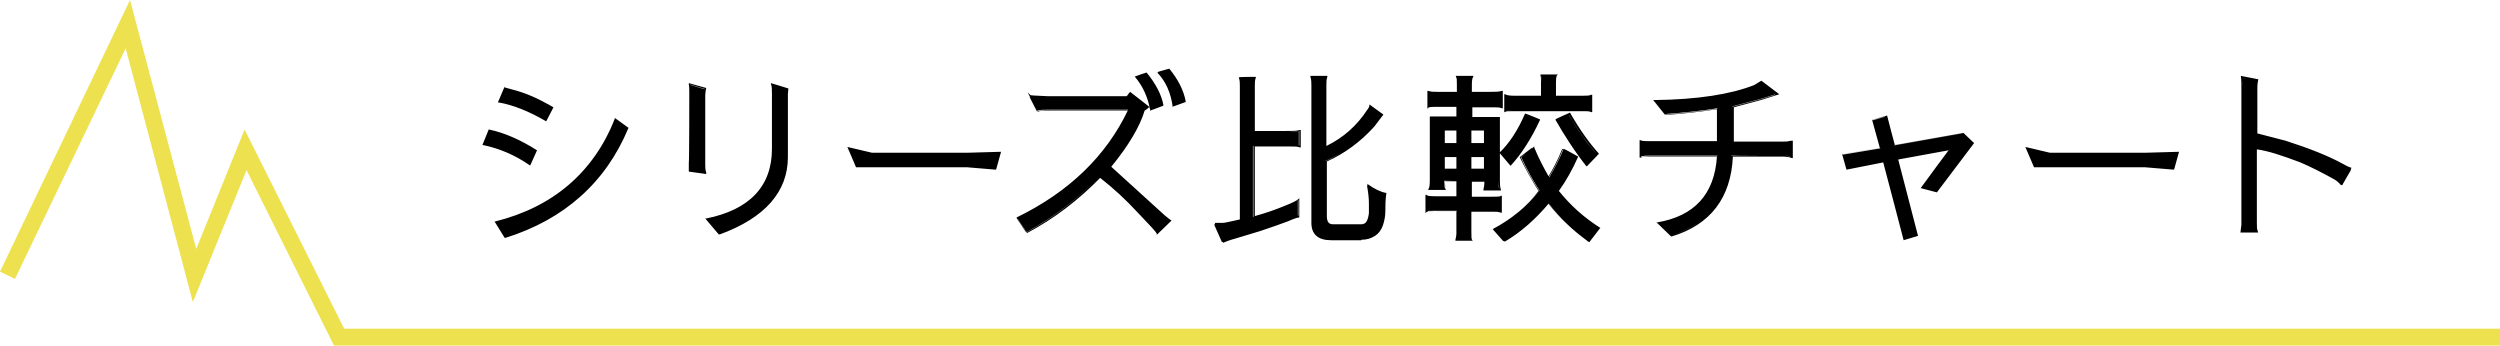
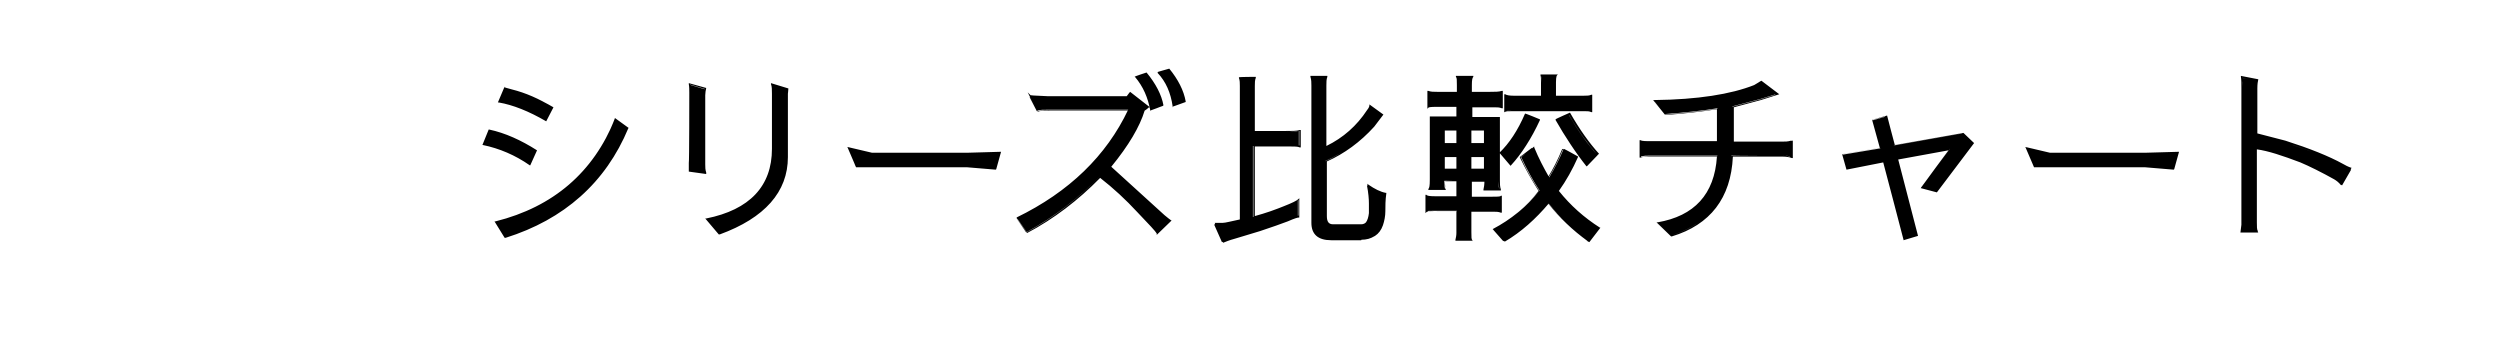
<svg xmlns="http://www.w3.org/2000/svg" id="_0" data-name="0" version="1.1" viewBox="0 0 517.2 71.5">
  <defs>
    <style>
      .cls-1 {
        fill: #ede14f;
      }

      .cls-1, .cls-2 {
        stroke-width: 0px;
      }

      .cls-2 {
        fill: #000;
      }
    </style>
  </defs>
  <path id="_2" data-name="2" class="cls-2" d="M101.1,27c3.3.7,6.6,2.1,9.8,4.3l-1.3,2.8c-3-2.1-6.3-3.4-9.7-4.1l1.2-2.9ZM129.8,26.5c-4.7,11.2-13.2,18.7-25.3,22.5l-2-3.2c12.1-3,20.4-10.1,24.7-21.3l2.6,1.9h0ZM113.1,24.9c-3.6-2.1-6.9-3.3-9.8-3.8l1.3-3c0,.1.6.3,1.4.5,2.8.7,5.6,1.9,8.5,3.6l-1.4,2.7ZM104.4,49.2h0c0,0-2.1-3.4-2.1-3.4h.2c12-3,20.3-10.2,24.7-21.2v-.2c0,0,2.9,2.1,2.9,2.1h-.1c-4.7,11.3-13.3,18.9-25.4,22.7h0ZM102.7,45.9l1.9,3c12-3.8,20.4-11.3,25.1-22.4l-2.4-1.8c-4.3,11-12.6,18.1-24.6,21.2ZM109.7,34.2h-.1c-3-2.1-6.3-3.5-9.7-4.2h-.1s1.3-3.2,1.3-3.2h.1c3.3.7,6.6,2.2,9.9,4.3h0c0,0-1.4,3.1-1.4,3.1ZM100.1,29.8c3.3.7,6.5,2.1,9.5,4l1.2-2.5c-3.2-2.1-6.4-3.5-9.6-4.2l-1.1,2.7ZM113.1,25.1h-.1c-3.6-2.1-6.9-3.4-9.8-3.9h-.2s1.4-3.3,1.4-3.3v.2c.2,0,.3.1,1.5.4,2.8.7,5.6,1.9,8.5,3.7h.1c0,0-1.5,2.9-1.5,2.9ZM103.4,21c2.9.5,6.1,1.8,9.6,3.8l1.3-2.4c-2.8-1.7-5.6-2.9-8.3-3.6-.8-.2-1.2-.3-1.4-.4l-1.2,2.7ZM142.7,19.3c0-.6,0-1.2-.1-1.8l3.3,1c-.1.4-.2.9-.2,1.4v14.3c0,.6,0,1.2.2,1.7l-3.3-.5v-1.7c.1,0,.1-14.5.1-14.5ZM146.1,45.2c9.1-1.8,13.7-6.6,13.7-14.5v-11.4c0-.8,0-1.5-.2-2l3.3,1c-.1.4-.2.7-.2,1v13.1c0,7.2-4.7,12.5-14.1,15.9l-2.6-3.1ZM148.7,48.5l-2.8-3.3h.2c9-1.8,13.6-6.7,13.6-14.4v-11.4c0-.8,0-1.5-.2-2v-.2c0,0,3.6,1.1,3.6,1.1h0c0,.5-.1.8-.1,1.1v13.1c0,7.2-4.8,12.6-14.1,16h0ZM146.4,45.3l2.4,2.8c9.2-3.4,13.9-8.7,13.9-15.8v-13.1c0-.3,0-.6.1-.9l-3-.9c.1.5.2,1.1.2,1.8v11.4c0,7.9-4.6,12.8-13.6,14.6ZM146.1,36l-3.6-.5v-1.8c.1,0,.1-14.5.1-14.5,0-.6,0-1.2-.1-1.8v-.2s3.6,1,3.6,1h0c-.1.5-.2,1-.2,1.5v14.3c0,.6,0,1.1.2,1.7v.2ZM142.7,35.3l3.1.4c-.1-.5-.2-1-.2-1.6v-14.3c0-.5,0-1,.2-1.4l-3-.9c0,.5,0,1,0,1.6v16ZM175.5,30.6l4.8,1.2h19.7l6.8-.2-1,3.3-5.9-.5h-22.9l-1.6-3.9ZM206,35.1l-6-.5h-22.9s-1.8-4.2-1.8-4.2l5.1,1.2h19.7s7-.2,7-.2l-1,3.6ZM177.2,34.4h22.8l5.8.4.9-3.1-6.7.2h-19.7l-4.6-1.1,1.5,3.6ZM213,19.7c.1.1,1.3.2,3.6.2h16.5l.6-.8,3.9,3c-.3.2-.6.4-1,.6-1,3.3-3.3,7.2-7,11.7l11.1,10c.6.5,1.1.9,1.4,1.1l-2.8,2.7c-.2-.4-1.5-1.9-4-4.5-2.4-2.6-5-5-7.8-7.2-4.6,4.7-9.6,8.5-15.1,11.5l-2.1-3c10.9-5.3,18.6-12.8,23.1-22.3h-16.3c-1.2,0-2.1,0-2.5.2l-1.7-3.2ZM237.1,15.2c1.9,2.2,3.1,4.4,3.5,6.7l-2.5.9c-.5-2.7-1.5-5-3.2-7l2.2-.6ZM241.9,14.4c1.8,2.2,2.9,4.4,3.4,6.7l-2.5.9c-.4-2.9-1.4-5.2-3.2-7l2.3-.6ZM239.3,48.5v-.2c-.2-.4-1.6-1.9-4-4.4-2.4-2.6-5-5-7.7-7.1-4.5,4.6-9.6,8.5-15.1,11.4h0c0,0-2.2-3.1-2.2-3.1h.1c10.8-5.3,18.5-12.8,22.9-22.2h-16.1c-1.2,0-2,0-2.5.2h0s-2.1-4-2.1-4l.6.6c0,0,.6.1,3.5.2h16.5l.6-.9,4.1,3.2h-.2c-.3.3-.6.5-.9.7-1,3.3-3.3,7.2-6.9,11.6l11,10c.6.5,1.1.9,1.4,1.1h.1c0,0-3.1,3-3.1,3ZM227.6,36.4h0c2.8,2.2,5.4,4.7,7.8,7.3,2.3,2.4,3.5,3.8,3.9,4.4l2.6-2.4c-.4-.2-.8-.6-1.3-1.1l-11.2-10.1h0c3.7-4.5,6-8.4,7-11.8h0s0,0,0,0c.3-.2.5-.3.8-.5l-3.6-2.8-.6.8h-16.6c-2.1,0-3,0-3.4-.1l1.5,2.9c.5-.1,1.3-.2,2.5-.2h16.5v.2c-4.5,9.5-12.2,17-23.1,22.3l1.9,2.8c5.4-2.9,10.5-6.8,15-11.4h0ZM238,23h0c-.5-2.8-1.5-5.1-3.2-7.1h-.1c0-.1,2.5-.9,2.5-.9h0c1.9,2.3,3.1,4.6,3.5,6.8h0c0,.1-2.8,1.1-2.8,1.1ZM235.1,15.9c1.6,1.9,2.6,4.2,3.1,6.8l2.3-.9c-.4-2.2-1.6-4.4-3.4-6.5l-2,.6ZM242.6,22.2v-.2c-.4-2.8-1.4-5.1-3.1-6.9v-.2c-.1,0,2.4-.7,2.4-.7h0c1.8,2.2,3,4.5,3.4,6.8h0c0,.1-2.8,1.1-2.8,1.1ZM239.8,15.1c1.6,1.8,2.6,4,3,6.8l2.3-.8c-.5-2.2-1.6-4.4-3.3-6.5l-2,.5ZM251.4,46.3c.5,0,1,0,1.5,0,.5,0,1.7-.3,3.6-.7v-27.8c0-.6,0-1.2-.2-1.7h3.2c-.1.5-.2,1.1-.2,1.7v9.5h6.2c1.5,0,2.6,0,3.2-.2v3.3c-.4-.1-1.1-.2-2.1-.2h-7.4v14.7c2.3-.7,4.3-1.4,6.1-2.1,1.8-.7,2.9-1.2,3.2-1.5v3.6c-.3,0-1.1.3-2.4.8-1.3.5-3.2,1.2-5.7,2-2.5.8-4.2,1.3-5.3,1.6-1.1.3-1.8.6-2.3.8l-1.6-3.6ZM283,38.4c1.3.9,2.5,1.5,3.6,1.7-.2,1.4-.2,2.7-.2,3.7s-.2,2-.5,2.9c-.7,1.9-2.1,2.9-4.3,2.9h-6.2c-2.6,0-4-1.2-4-3.5v-28.4c0-.6,0-1.2-.2-1.8h3.2c-.1.5-.2,1.1-.2,1.8v12.7c3.6-1.7,6.5-4.2,8.6-7.5.3-.5.5-.8.5-1.1l2.6,1.9-1.9,2.4c-2.9,3.2-6.2,5.6-9.8,7.2v11.4c0,1.2.5,1.9,1.4,1.9h5.8c1,0,1.6-.8,1.8-2.5,0-.5,0-1.1,0-2s-.1-2.2-.4-3.7ZM253,50l-1.7-3.9h.2c.5,0,1,0,1.5,0,.5,0,1.6-.3,3.5-.7v-27.7c0-.6,0-1.2-.2-1.7h0c0-.1,3.5-.1,3.5-.1v.2c-.2.5-.2,1-.2,1.7v9.3h6.1c1.5,0,2.6,0,3.2-.2h.2s0,3.6,0,3.6h-.2c-.4-.2-1.1-.2-2.1-.2h-7.2v14.4c2.2-.6,4.2-1.3,5.9-2,1.8-.7,2.8-1.2,3.1-1.5l.2-.2v4h-.1c-.2,0-.7.1-2.3.8-1.3.5-3.3,1.2-5.7,2-2.4.7-4.2,1.3-5.3,1.6-1.1.3-1.8.6-2.3.8h-.1ZM251.6,46.4l1.5,3.3c.5-.2,1.2-.5,2.2-.7,1.1-.3,2.9-.9,5.3-1.6,2.4-.8,4.4-1.4,5.7-2,1.5-.6,2.1-.8,2.3-.8v-3.2c-.5.3-1.4.8-3,1.4-1.8.7-3.9,1.4-6.1,2.1h-.2s0-15,0-15h7.5c.9,0,1.5,0,2,.2v-3c-.6.1-1.7.2-3.1.2h-6.4v-9.6c0-.6,0-1.1.2-1.6h-2.9c0,.5.1,1,.1,1.6v27.9h0c-1.9.5-3.1.7-3.6.7-.4,0-.9,0-1.3,0ZM281.6,49.7h-6.2c-2.7,0-4.1-1.2-4.1-3.6v-28.4c0-.6,0-1.2-.2-1.8v-.2s3.5,0,3.5,0v.2c-.2.5-.2,1.1-.2,1.8v12.5c3.5-1.7,6.3-4.2,8.4-7.4.4-.5.5-.8.5-1v-.2l2.9,2.1-1.9,2.5c-2.9,3.2-6.2,5.6-9.8,7.2v11.3c0,1.2.4,1.7,1.3,1.7h5.8c1,0,1.5-.8,1.7-2.4,0-.5,0-1.1,0-2s-.1-2.1-.4-3.7v-.3c0,0,.2.2.2.2,1.3.9,2.5,1.5,3.6,1.7h.1s0,.1,0,.1c-.2,1.4-.2,2.7-.2,3.7s-.2,2-.5,2.9c-.7,2-2.2,2.9-4.4,2.9ZM271.4,16.1c.1.5.2,1.1.2,1.7v28.4c0,2.2,1.3,3.3,3.8,3.3h6.2c2.1,0,3.5-.9,4.1-2.8.3-.9.4-1.9.4-2.8s0-2.2.2-3.6c-1-.2-2.1-.7-3.3-1.5.2,1.5.4,2.6.4,3.5s0,1.6,0,2c-.2,1.7-.8,2.6-1.9,2.6h-5.8c-1,0-1.6-.7-1.6-2v-11.5h0c3.6-1.6,6.8-4.1,9.8-7.2l1.8-2.3-2.3-1.7c0,.2-.2.5-.5.9-2.1,3.3-5,5.8-8.7,7.5h-.2c0,0,0-12.8,0-12.8,0-.6,0-1.2.2-1.7h-2.9ZM304.5,15.9c-.1.3-.2.8-.2,1.7v1.6h3.9c1,0,1.8,0,2.4-.2v3.3c-.5-.1-1-.2-1.5-.2h-4.8v2.2h5.7v13c0,.7,0,1.3.2,1.9h-3.3c.1-.4.2-1,.2-1.8h-2.8v3.3h4.1c1.2,0,2,0,2.2-.2v3.3c-.5-.1-1-.2-1.5-.2h-4.8v4.3c0,.9,0,1.5.2,1.7h-3.3c.1-.4.2-.9.2-1.4v-4.6h-4.4c-1.2,0-1.9,0-2,.2v-3.3c.2.1.8.2,1.9.2h4.6v-3.3h-2.7c0,1,.1,1.6.2,1.8h-3.3c.1-.3.2-.9.2-2v-12.9h5.5v-2.2h-4c-1.2,0-1.9,0-2,.2v-3.3c.5.1,1.1.2,1.9.2h4.2v-1.6c0-.9,0-1.5-.2-1.7h3.3ZM298.8,29.8h2.7v-2.8h-2.7v2.8ZM301.4,32.3h-2.7v2.7h2.7v-2.7ZM304.3,27v2.8h2.8v-2.8h-2.8ZM307.2,32.3h-2.8v2.7h2.8v-2.7ZM328.5,49.9c-3.1-2.2-5.9-4.9-8.3-7.9-2.7,3.3-5.7,5.9-9.2,7.9l-2.2-2.5c3.8-2,7-4.6,9.5-7.9-1.4-2.2-2.7-4.5-3.9-7l2.5-1.9c.9,2.3,2,4.4,3.2,6.3,1.2-1.9,2.2-3.9,3.1-6.1l2.7,1.6c-1.2,2.6-2.6,4.9-4,7.1,2.4,3,5.3,5.6,8.6,7.7l-2.2,2.7ZM310.4,31.6c2.1-1.8,3.8-4.5,5.3-8l2.9,1.2c-1.8,3.9-3.8,7-6,9.3l-2.2-2.5ZM327.7,19.9c.6,0,1.1,0,1.6-.2v3.3c-.4-.1-.8-.2-1.4-.2h-14.8c-.9,0-1.5,0-1.7.2v-3.3c.3.1.9.2,1.7.2h5.8v-2.9c0-.7,0-1.2-.2-1.5h3.2c-.1.1-.2.6-.2,1.5v2.9h6ZM330.5,32l-2.3,2.3c-2.3-2.8-4.4-6-6.4-9.5l2.7-1.1c2,3.4,4,6.2,6,8.4ZM328.6,50h0c-3.1-2.3-5.8-4.9-8.2-7.9-2.7,3.2-5.7,5.9-9.1,7.9h0c0,0,0,0,0,0l-2.3-2.7h.1c3.7-2,6.9-4.7,9.4-7.9-1.4-2.1-2.7-4.5-3.8-6.9h0c0,0,2.7-2.2,2.7-2.2v.2c.9,2.2,2,4.3,3.1,6.2,1.1-1.8,2.1-3.8,3-5.9h0c0-.1,3,1.6,3,1.6h0c-1.2,2.7-2.5,5-4,7.1,2.4,3,5.2,5.5,8.5,7.6h.1c0,0-2.3,3-2.3,3ZM309.1,47.4l2,2.3c3.4-2,6.4-4.6,9-7.9h0c0-.1,0,0,0,0,2.4,3,5.1,5.6,8.2,7.8l2-2.5c-3.3-2.1-6.2-4.7-8.5-7.6h0c0,0,0-.1,0-.1,1.4-2.1,2.8-4.4,4-6.9l-2.5-1.5c-.9,2.1-1.9,4.2-3.1,6v.2c-.1,0-.2-.2-.2-.2-1.2-1.9-2.3-4-3.1-6.2l-2.3,1.7c1.1,2.5,2.4,4.8,3.8,6.9h0c0,0,0,.1,0,.1-2.6,3.2-5.7,5.9-9.4,7.9ZM304.7,49.8h-3.6v-.2c.1-.4.2-.9.2-1.4v-4.5h-4.3c-1.6,0-1.9.1-1.9.2l-.2.2v-.3s0-3.5,0-3.5h.2c.1.2.6.3,1.8.3h4.4v-3.1h-2.4c0,1.2.1,1.5.2,1.6v.2c0,0-3.6,0-3.6,0v-.2c.2-.2.3-.6.3-2v-13h5.5v-2h-3.9c-1.6,0-1.9.1-1.9.2l-.2.2v-.3s0-3.4,0-3.4h.2c.5.2,1.1.2,1.8.2h4.1v-1.4c0-1.1,0-1.5-.2-1.7v-.2c0,0,3.6,0,3.6,0v.2c-.2.2-.3.6-.3,1.7v1.4h3.8c1,0,1.8,0,2.4-.2h.2s0,3.6,0,3.6h-.2c-.5-.2-1-.2-1.5-.2h-4.6v2h5.7v13.1c0,.7,0,1.3.2,1.9v.2s-3.6,0-3.6,0v-.2c.2-.4.2-.9.2-1.6h-2.6v3.1h3.9c1.5,0,2,0,2.1-.2h.2c0,0,0,3.5,0,3.5h-.2c-.5-.2-1-.2-1.5-.2h-4.6v4.2c0,1.1,0,1.5.2,1.7v.2ZM301.4,49.6h2.9c0-.3-.1-.9-.1-1.6v-4.4h4.9c.5,0,.9,0,1.4.2v-2.9c-.3,0-.8.1-2.1.1h-4.2v-3.6h3.1c0,.8,0,1.4-.1,1.8h3c-.1-.6-.2-1.2-.2-1.8v-12.9h-5.7v-2.5h4.9c.5,0,.9,0,1.4.2v-3c-.6.1-1.3.2-2.3.2h-4v-1.7c0-.8,0-1.3.1-1.6h-2.9c0,.3.1.9.1,1.6v1.7h-4.3c-.7,0-1.3,0-1.7-.2v2.9c.3,0,.8-.1,1.9-.1h4.2v2.5h-5.5v12.8c0,.9,0,1.5-.1,1.9h2.9c0-.2,0-.6-.1-1.7h0c0-.1,2.9-.1,2.9-.1v3.6h-4.7c-1,0-1.5,0-1.7-.1v2.9c.3,0,.8-.1,1.9-.1h4.5v4.8c0,.5,0,.9-.2,1.3ZM307.3,35.1h-3.1v-2.9h3.1v2.9ZM304.4,34.9h2.6v-2.4h-2.6v2.4ZM301.5,35.1h-2.9v-2.9h2.9v2.9ZM298.9,34.9h2.4v-2.4h-2.4v2.4ZM328.2,34.4h0c-2.3-2.9-4.4-6.1-6.4-9.7h0c0-.1,3-1.4,3-1.4h0c2,3.5,4,6.3,6,8.5h0c0,0-2.5,2.6-2.5,2.6ZM322,24.8c1.9,3.4,4,6.6,6.3,9.3l2.1-2.1c-1.9-2.2-3.9-4.9-5.8-8.2l-2.5,1ZM312.5,34.3l-2.3-2.7h0c2-1.9,3.8-4.6,5.3-8.1h0c0-.1,3.1,1.2,3.1,1.2h0c-1.8,4-3.8,7.1-6,9.5h0ZM310.6,31.6l2,2.3c2.2-2.3,4.1-5.3,5.8-9.1l-2.7-1.1c-1.4,3.4-3.2,6-5.2,7.9ZM307.3,29.9h-3.1v-3.1h3.1v3.1ZM304.4,29.6h2.6v-2.6h-2.6v2.6ZM301.5,29.9h-2.9v-3.1h2.9v3.1ZM298.9,29.6h2.4v-2.6h-2.4v2.6ZM311.2,23.2v-3.7h.2c.3.2.9.3,1.7.3h5.7v-2.8c0-.6,0-1.1-.1-1.4v-.2s3.6,0,3.6,0l-.2.2s-.2.2-.2,1.4v2.8h5.8c.6,0,1.1,0,1.5-.2h.2s0,3.6,0,3.6h-.2c-.4-.2-.8-.2-1.4-.2h-14.8c-1.1,0-1.5,0-1.7.2h-.2ZM313,22.7h14.8c.5,0,.9,0,1.3.1v-2.9c-.4.1-.9.2-1.4.2h-6.1v-3c0-.8,0-1.2.1-1.4h-2.9c0,.3.1.8.1,1.4v3h-5.9c-.7,0-1.3,0-1.6-.1v2.9c.3,0,.9-.1,1.6-.1ZM342.2,20.8c8.9-.1,15.8-1.2,20.6-3.1l1.4-.9,3.5,2.6-3.6,1.1c-2.6.7-4.5,1.2-5.7,1.5v7.3c-.1,0,10.2,0,10.2,0,.7,0,1.3,0,1.9-.2v3.3c-.6-.2-1.2-.2-1.9-.2h-10.4c-.4,8.6-4.6,14.1-12.5,16.5l-2.8-2.7c7.8-1.3,11.9-5.9,12.4-13.8h-14c-.7,0-1.3,0-1.9.2v-3.3c.2,0,.7.1,1.5.2h14.4v-6.9c-3.1.5-6.8.9-10.9,1.2l-2.3-2.9ZM345.7,48.9l-3-2.9h.2c7.6-1.3,11.8-5.8,12.3-13.6h-13.9c-.6,0-1.3,0-1.9.2h-.2s0-3.6,0-3.6h.2c.1.1.5.2,1.5.2h14.3v-6.6c-3.1.5-6.7.9-10.7,1.2h0s-2.5-3.1-2.5-3.1h.3c8.9-.1,15.8-1.2,20.6-3.1l1.5-.9,3.7,2.8-3.8,1.2c-2.6.7-4.5,1.2-5.6,1.5v7.1c-.1,0,10.1,0,10.1,0,.7,0,1.3,0,1.9-.2h.2s0,3.6,0,3.6h-.2c-.5-.2-1.2-.3-1.9-.3h-10.3c-.4,8.6-4.7,14.1-12.6,16.5h0ZM343.1,46.2l2.6,2.5c7.8-2.3,11.9-7.8,12.3-16.4h0c0-.1,10.5-.1,10.5-.1.7,0,1.2,0,1.8.2v-3c-.6.1-1.2.2-1.8.2h-10.4v-7.5c.1,0,.2,0,.2,0,1.1-.3,3-.8,5.7-1.5l3.3-1-3.2-2.4-1.3.8c-4.8,1.9-11.6,3-20.4,3.1l2.1,2.6c4-.3,7.7-.7,10.9-1.2h.1s0,7.1,0,7.1h-14.6c-.7,0-1.1,0-1.4-.1v3c.6-.1,1.2-.2,1.8-.2h14.1,0c-.5,8-4.6,12.7-12.2,14ZM397.5,38.7l5.9-7.9-10.9,2,4.1,15.8-2.8.8-4.2-16-7.6,1.5-.8-2.9,7.8-1.3-1.6-5.8,2.8-.8,1.6,6,14.2-2.5,2.1,2-7.6,10.1-3.1-.9ZM393.8,49.6h0c0-.1-4.2-16-4.2-16l-7.6,1.5-.9-3.2,7.8-1.3-1.6-5.8,3.1-.9h0c0,.1,1.6,6.1,1.6,6.1l14.2-2.5,2.2,2.1-7.7,10.2-3.4-.9h.1c0-.1,5.7-7.8,5.7-7.8l-10.4,1.9,4.1,15.8-3,.9ZM389.8,33.2h0c0,.1,4.1,16,4.1,16l2.5-.8-4.1-15.8,11.3-2.1-6,8.1,2.9.8,7.4-9.9-2-1.9-14.3,2.5-1.6-6-2.6.7,1.6,5.8-7.8,1.3.8,2.7,7.6-1.5ZM419.2,30.6l4.8,1.2h19.7l6.8-.2-.9,3.3-5.9-.5h-22.9l-1.6-3.9ZM449.7,35.1l-6-.5h-22.9s-1.8-4.2-1.8-4.2l5.1,1.2h19.7s7-.2,7-.2l-1,3.6ZM420.9,34.4h22.8l5.8.4.9-3.1-6.7.2h-19.7l-4.6-1.1,1.5,3.6ZM484.5,38.3c-.5-.5-1-.8-1.4-1.1-2.9-1.6-5.3-2.8-7.2-3.6-3.7-1.4-6.7-2.4-9-2.7v15.4c0,.9,0,1.5.2,1.8h-3.3l.2-1.4v-28.3c0-1,0-1.7-.2-2.3l3.3.6c-.1.3-.2.9-.2,1.8v9.4l5.9,1.6c5,1.6,9,3.2,11.9,4.8.5.3,1.1.6,1.7.8l-1.9,3.3ZM467.2,48.1h-3.7l.2-1.6v-28.3c0-1,0-1.7-.1-2.3v-.2s3.6.7,3.6.7h0c-.1.4-.2,1-.2,1.9v9.3l5.8,1.5c5,1.6,9,3.2,11.9,4.8.5.3,1.1.6,1.7.8h.1c0,0-2.1,3.6-2.1,3.6h-.1c-.5-.6-.9-.9-1.4-1.2-2.9-1.6-5.3-2.9-7.2-3.6-3.6-1.4-6.6-2.3-8.8-2.7v15.2c0,.9,0,1.5.2,1.8v.2ZM463.8,47.9h3c0-.4-.1-.9-.1-1.7v-15.5h.1c2.3.4,5.3,1.3,9,2.8,1.9.8,4.3,2,7.2,3.6.4.2.9.6,1.4,1l1.7-3c-.6-.2-1.1-.5-1.6-.8-2.8-1.6-6.8-3.3-11.8-4.8l-6-1.6v-9.5c0-.8,0-1.3.2-1.7l-3-.6c0,.5.1,1.2.1,2.1v29.6Z" />
-   <polygon id="_1" data-name="1" class="cls-1" points="247.9 68 71.2 68 50.6 26.8 40.6 51.5 26.9 0 0 56.2 3.1 57.7 26 10 39.9 62.5 51 35.2 69.1 71.5 247.9 71.5 517.2 71.5 517.2 68 247.9 68" />
</svg>